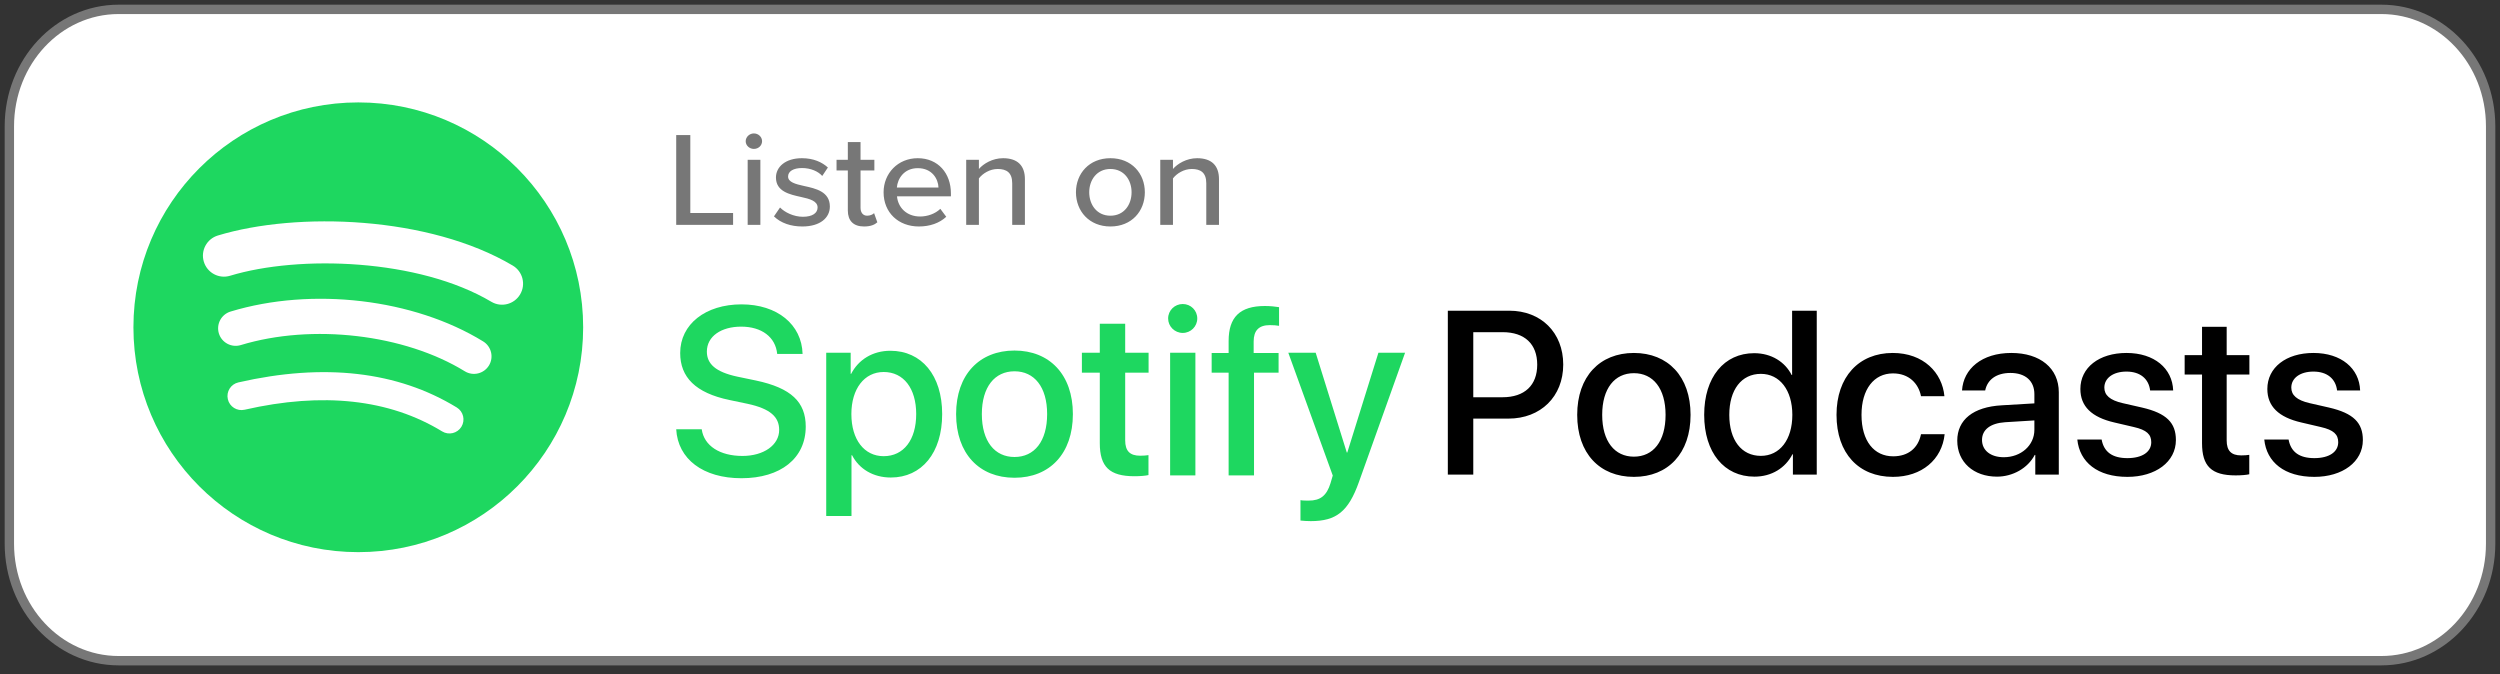
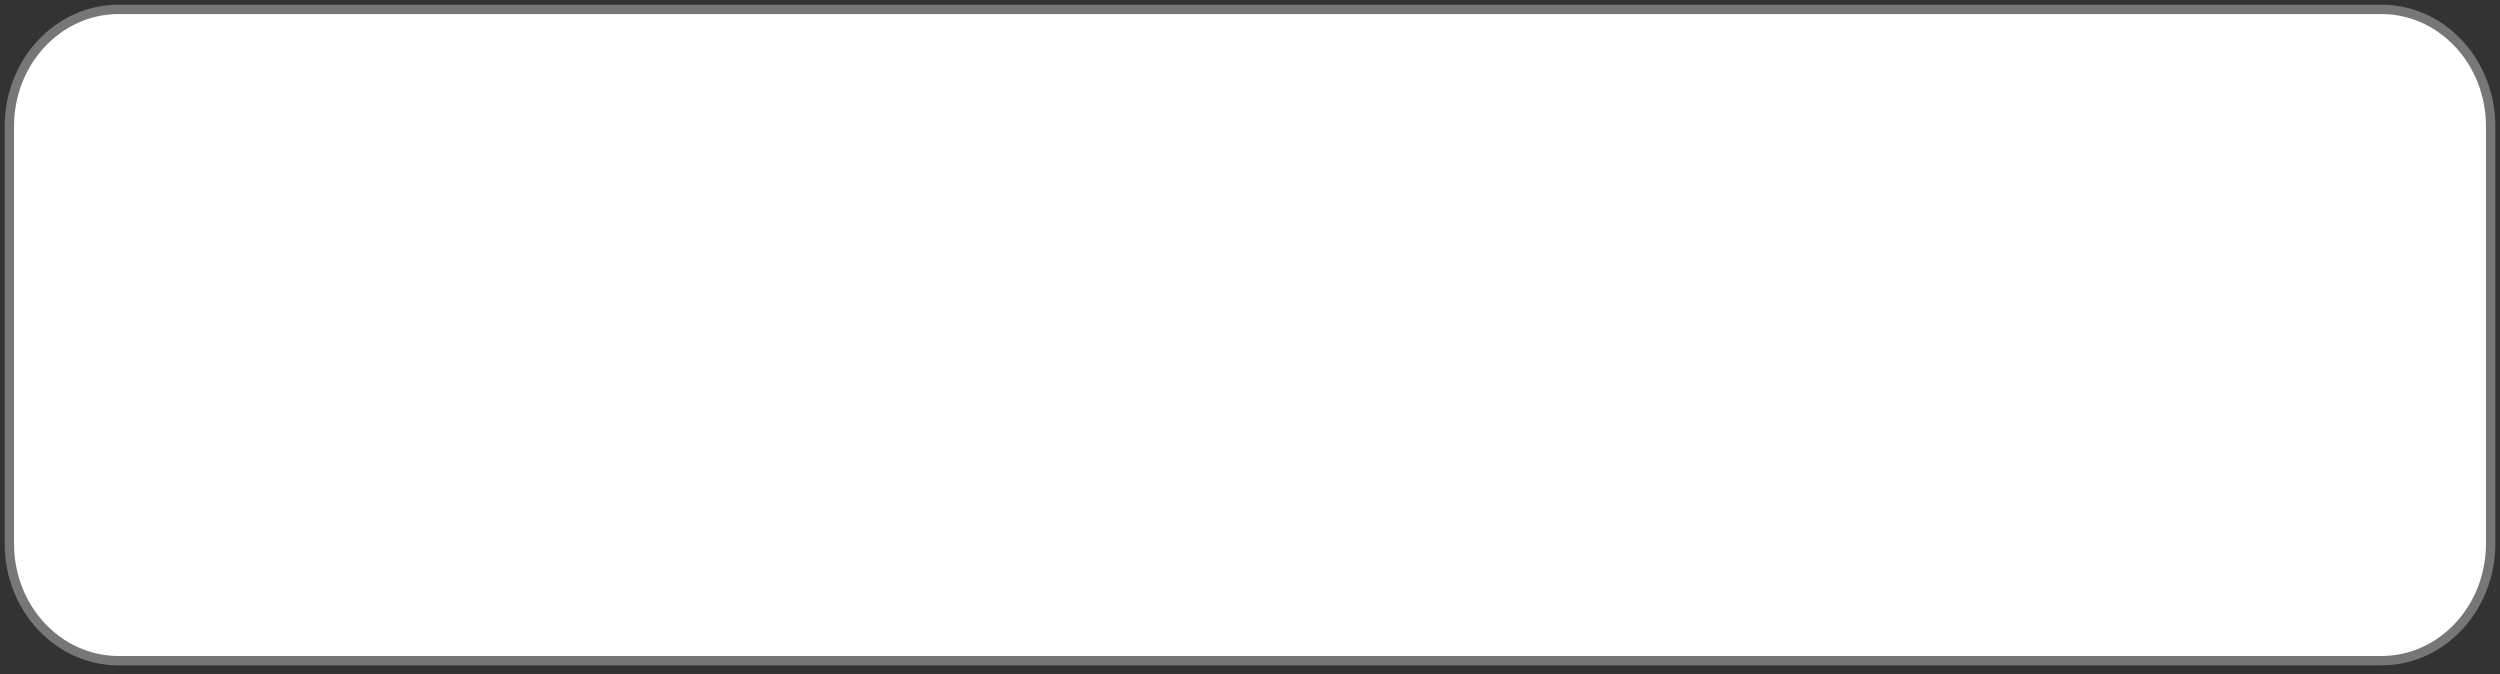
<svg xmlns="http://www.w3.org/2000/svg" width="267" height="72" viewBox="0 0 267 72" fill="none">
  <rect x="0" y="0" width="267" height="72" fill="#333333" stroke="none" />
  <path d="M254.333 1H12.667C6.223 1 1 6.59 1 13.486V58.077C1 64.972 6.223 70.562 12.667 70.562H254.333C260.777 70.562 266 64.972 266 58.077V13.486C266 6.59 260.777 1 254.333 1Z" fill="white" stroke="#777777" />
-   <path fill-rule="evenodd" clip-rule="evenodd" d="M52.472 32.228C44.73 27.631 31.961 27.208 24.571 29.451C23.384 29.811 22.13 29.141 21.77 27.954C21.41 26.767 22.08 25.513 23.267 25.152C31.75 22.577 45.853 23.074 54.764 28.364C55.832 28.998 56.182 30.377 55.549 31.442C54.916 32.51 53.536 32.862 52.472 32.228ZM52.218 39.037C51.675 39.918 50.523 40.195 49.643 39.654C43.189 35.687 33.347 34.537 25.712 36.855C24.722 37.154 23.676 36.596 23.375 35.608C23.077 34.618 23.635 33.574 24.624 33.273C33.346 30.626 44.19 31.907 51.602 36.463C52.482 37.005 52.759 38.158 52.218 39.037ZM49.28 45.577C48.848 46.284 47.927 46.506 47.221 46.075C41.582 42.628 34.484 41.85 26.124 43.759C25.319 43.944 24.515 43.439 24.332 42.633C24.147 41.828 24.65 41.025 25.458 40.841C34.606 38.75 42.453 39.65 48.783 43.518C49.489 43.949 49.711 44.871 49.28 45.577ZM38.266 10.938C25.002 10.938 14.25 21.69 14.25 34.953C14.25 48.218 25.002 58.969 38.266 58.969C51.529 58.969 62.281 48.218 62.281 34.953C62.281 21.69 51.529 10.938 38.266 10.938Z" fill="#1ED760" />
-   <path d="M79.18 51.074C83.379 51.074 86.053 48.944 86.053 45.557C86.053 42.942 84.503 41.435 80.729 40.638L78.755 40.227C76.418 39.729 75.493 38.857 75.493 37.55C75.493 35.906 77.043 34.885 79.155 34.885C81.342 34.885 82.829 35.993 83.004 37.799H85.716C85.628 34.66 83.016 32.506 79.192 32.506C75.356 32.506 72.644 34.623 72.644 37.699C72.644 40.289 74.281 41.958 77.892 42.718L79.854 43.129C82.266 43.652 83.216 44.523 83.216 45.918C83.216 47.524 81.579 48.695 79.292 48.695C76.893 48.695 75.193 47.624 74.943 45.843H72.219C72.394 49.044 75.106 51.074 79.18 51.074ZM90.939 55.108V48.62H91.002C91.751 50.077 93.251 50.999 95.138 50.999C98.437 50.999 100.624 48.371 100.624 44.224C100.624 40.078 98.425 37.462 95.088 37.462C93.189 37.462 91.677 38.421 90.902 39.928H90.852V37.674H88.24V55.108H90.939ZM94.376 48.72C92.301 48.72 90.927 46.952 90.927 44.224C90.927 41.522 92.314 39.729 94.376 39.729C96.513 39.729 97.85 41.485 97.85 44.224C97.85 46.977 96.513 48.72 94.376 48.72ZM108.348 51.024C112.109 51.024 114.584 48.446 114.584 44.224C114.584 40.015 112.097 37.438 108.348 37.438C104.598 37.438 102.112 40.015 102.112 44.224C102.112 48.446 104.586 51.024 108.348 51.024ZM108.348 48.807C106.236 48.807 104.861 47.138 104.861 44.224C104.861 41.323 106.236 39.654 108.348 39.654C110.46 39.654 111.834 41.323 111.834 44.224C111.834 47.138 110.472 48.807 108.348 48.807ZM121.157 50.862C121.757 50.862 122.357 50.812 122.657 50.737V48.608C122.482 48.645 122.044 48.67 121.769 48.67C120.67 48.67 120.17 48.16 120.17 47.026V39.804H122.669V37.674H120.17V34.573H117.458V37.674H115.546V39.804H117.458V47.325C117.458 49.853 118.495 50.862 121.157 50.862ZM126.318 35.557C127.181 35.557 127.868 34.86 127.868 34.013C127.868 33.154 127.181 32.469 126.318 32.469C125.456 32.469 124.756 33.154 124.756 34.013C124.756 34.86 125.456 35.557 126.318 35.557ZM127.668 50.775V37.674H124.969V50.775H127.668ZM133.929 50.775V39.804H136.553V37.699H133.891V36.466C133.891 35.308 134.441 34.723 135.616 34.723C135.978 34.723 136.341 34.748 136.603 34.797V32.805C136.253 32.743 135.641 32.681 135.091 32.681C132.417 32.681 131.217 33.876 131.217 36.416V37.699H129.405V39.804H131.217V50.775H133.929ZM139.99 55.656C142.714 55.656 144.014 54.635 145.139 51.46L150.062 37.674H147.213L143.889 48.334H143.839L140.515 37.674H137.591L142.339 50.787C142.339 50.8 142.102 51.572 142.102 51.597C141.69 52.941 141.015 53.465 139.765 53.465C139.54 53.465 139.09 53.465 138.89 53.415V55.594C139.09 55.631 139.765 55.656 139.99 55.656Z" fill="#1ED760" />
-   <path d="M157.346 50.688V44.707H161.106C164.539 44.707 166.953 42.354 166.953 38.933C166.953 35.524 164.588 33.183 161.191 33.183H154.628V50.688H157.346ZM160.463 42.426H157.346V35.476H160.475C162.829 35.476 164.175 36.737 164.175 38.945C164.175 41.153 162.829 42.426 160.463 42.426ZM174.499 50.93C178.15 50.93 180.552 48.419 180.552 44.307C180.552 40.206 178.138 37.696 174.499 37.696C170.859 37.696 168.445 40.206 168.445 44.307C168.445 48.419 170.847 50.93 174.499 50.93ZM174.499 48.771C172.448 48.771 171.114 47.145 171.114 44.307C171.114 41.48 172.448 39.855 174.499 39.855C176.549 39.855 177.883 41.48 177.883 44.307C177.883 47.145 176.561 48.771 174.499 48.771ZM187.369 50.906C189.225 50.906 190.681 49.972 191.433 48.516H191.482V50.688H194.029V33.183H191.397V40.049H191.348C190.632 38.642 189.177 37.72 187.345 37.72C184.143 37.72 182.007 40.279 182.007 44.307C182.007 48.334 184.143 50.906 187.369 50.906ZM188.061 48.686C185.986 48.686 184.688 47 184.688 44.307C184.688 41.626 185.986 39.928 188.061 39.928C190.074 39.928 191.421 41.662 191.421 44.307C191.421 46.975 190.074 48.686 188.061 48.686ZM202.169 50.93C205.238 50.93 207.409 49.086 207.688 46.369H205.165C204.862 47.849 203.806 48.734 202.193 48.734C200.155 48.734 198.809 47.109 198.809 44.307C198.809 41.565 200.143 39.879 202.169 39.879C203.879 39.879 204.898 40.959 205.165 42.317H207.664C207.434 39.806 205.432 37.696 202.145 37.696C198.517 37.696 196.14 40.255 196.14 44.307C196.14 48.431 198.517 50.93 202.169 50.93ZM213.281 50.906C214.955 50.906 216.568 50.008 217.308 48.589H217.369V50.688H219.88V41.893C219.88 39.333 217.902 37.696 214.809 37.696C211.655 37.696 209.69 39.394 209.544 41.699H212.019C212.249 40.558 213.196 39.831 214.712 39.831C216.313 39.831 217.272 40.68 217.272 42.099V43.081L213.778 43.288C210.745 43.458 209.035 44.828 209.035 47.06C209.035 49.353 210.782 50.906 213.281 50.906ZM214.008 48.831C212.601 48.831 211.679 48.104 211.679 46.988C211.679 45.896 212.565 45.204 214.13 45.095L217.272 44.901V45.908C217.272 47.57 215.84 48.831 214.008 48.831ZM227.207 50.93C230.215 50.93 232.386 49.329 232.386 47C232.386 45.156 231.392 44.137 228.784 43.53L226.709 43.057C225.326 42.742 224.744 42.196 224.744 41.395C224.744 40.376 225.69 39.685 227.11 39.685C228.577 39.685 229.487 40.461 229.633 41.699H232.095C232.01 39.345 230.082 37.696 227.11 37.696C224.174 37.696 222.184 39.26 222.184 41.541C222.184 43.397 223.385 44.562 225.812 45.12L227.886 45.605C229.281 45.92 229.754 46.405 229.754 47.23C229.754 48.273 228.784 48.928 227.207 48.928C225.605 48.928 224.696 48.273 224.453 46.939H221.857C222.1 49.365 224.016 50.93 227.207 50.93ZM238.767 50.772C239.349 50.772 239.932 50.724 240.223 50.651V48.577C240.053 48.613 239.628 48.637 239.362 48.637C238.294 48.637 237.809 48.14 237.809 47.036V40H240.235V37.926H237.809V34.905H235.177V37.926H233.321V40H235.177V47.327C235.177 49.79 236.183 50.772 238.767 50.772ZM247.174 50.93C250.182 50.93 252.354 49.329 252.354 47C252.354 45.156 251.359 44.137 248.751 43.53L246.676 43.057C245.294 42.742 244.711 42.196 244.711 41.395C244.711 40.376 245.657 39.685 247.077 39.685C248.545 39.685 249.454 40.461 249.6 41.699H252.062C251.978 39.345 250.049 37.696 247.077 37.696C244.141 37.696 242.152 39.26 242.152 41.541C242.152 43.397 243.353 44.562 245.779 45.12L247.853 45.605C249.248 45.92 249.721 46.405 249.721 47.23C249.721 48.273 248.751 48.928 247.174 48.928C245.573 48.928 244.663 48.273 244.42 46.939H241.824C242.067 49.365 243.983 50.93 247.174 50.93Z" fill="black" />
-   <path d="M72.219 24.015V14.423H73.726V22.749H78.294V24.015H72.219ZM80.514 15.904C80.047 15.904 79.64 15.544 79.64 15.084C79.64 14.624 80.047 14.25 80.514 14.25C80.997 14.25 81.389 14.624 81.389 15.084C81.389 15.544 80.997 15.904 80.514 15.904ZM79.851 24.015V17.069H81.208V24.015H79.851ZM82.659 23.109L83.308 22.16C83.805 22.677 84.77 23.152 85.75 23.152C86.775 23.152 87.318 22.749 87.318 22.16C87.318 21.469 86.489 21.239 85.554 21.038C84.318 20.765 82.871 20.448 82.871 18.953C82.871 17.845 83.865 16.896 85.644 16.896C86.896 16.896 87.8 17.328 88.418 17.889L87.815 18.794C87.393 18.305 86.579 17.946 85.659 17.946C84.74 17.946 84.167 18.291 84.167 18.852C84.167 19.456 84.951 19.657 85.855 19.859C87.122 20.132 88.629 20.463 88.629 22.059C88.629 23.253 87.604 24.188 85.69 24.188C84.469 24.188 83.398 23.828 82.659 23.109ZM92.282 24.188C91.136 24.188 90.548 23.569 90.548 22.476V18.205H89.342V17.069H90.548V15.17H91.905V17.069H93.382V18.205H91.905V22.189C91.905 22.677 92.146 23.037 92.614 23.037C92.93 23.037 93.216 22.908 93.352 22.764L93.699 23.742C93.412 24 92.99 24.188 92.282 24.188ZM94.367 20.535C94.367 18.521 95.889 16.896 98.015 16.896C100.201 16.896 101.557 18.521 101.557 20.65V20.966H95.799C95.904 22.145 96.809 23.123 98.271 23.123C99.04 23.123 99.884 22.836 100.427 22.303L101.06 23.152C100.336 23.828 99.311 24.188 98.135 24.188C95.965 24.188 94.367 22.721 94.367 20.535ZM98.015 17.96C96.552 17.96 95.859 19.082 95.784 20.031H100.231C100.201 19.111 99.552 17.96 98.015 17.96ZM108.104 24.015V19.571C108.104 18.421 107.486 18.047 106.552 18.047C105.707 18.047 104.939 18.536 104.547 19.053V24.015H103.19V17.069H104.547V18.047C105.029 17.486 105.994 16.896 107.125 16.896C108.662 16.896 109.461 17.673 109.461 19.14V24.015H108.104ZM118.59 24.188C116.329 24.188 114.912 22.548 114.912 20.535C114.912 18.536 116.329 16.896 118.59 16.896C120.867 16.896 122.269 18.536 122.269 20.535C122.269 22.548 120.867 24.188 118.59 24.188ZM118.59 23.037C120.053 23.037 120.852 21.858 120.852 20.535C120.852 19.226 120.053 18.047 118.59 18.047C117.143 18.047 116.329 19.226 116.329 20.535C116.329 21.858 117.143 23.037 118.59 23.037ZM128.831 24.015V19.571C128.831 18.421 128.213 18.047 127.278 18.047C126.434 18.047 125.665 18.536 125.273 19.053V24.015H123.916V17.069H125.273V18.047C125.755 17.486 126.72 16.896 127.851 16.896C129.389 16.896 130.188 17.673 130.188 19.14V24.015H128.831Z" fill="#777777" />
</svg>